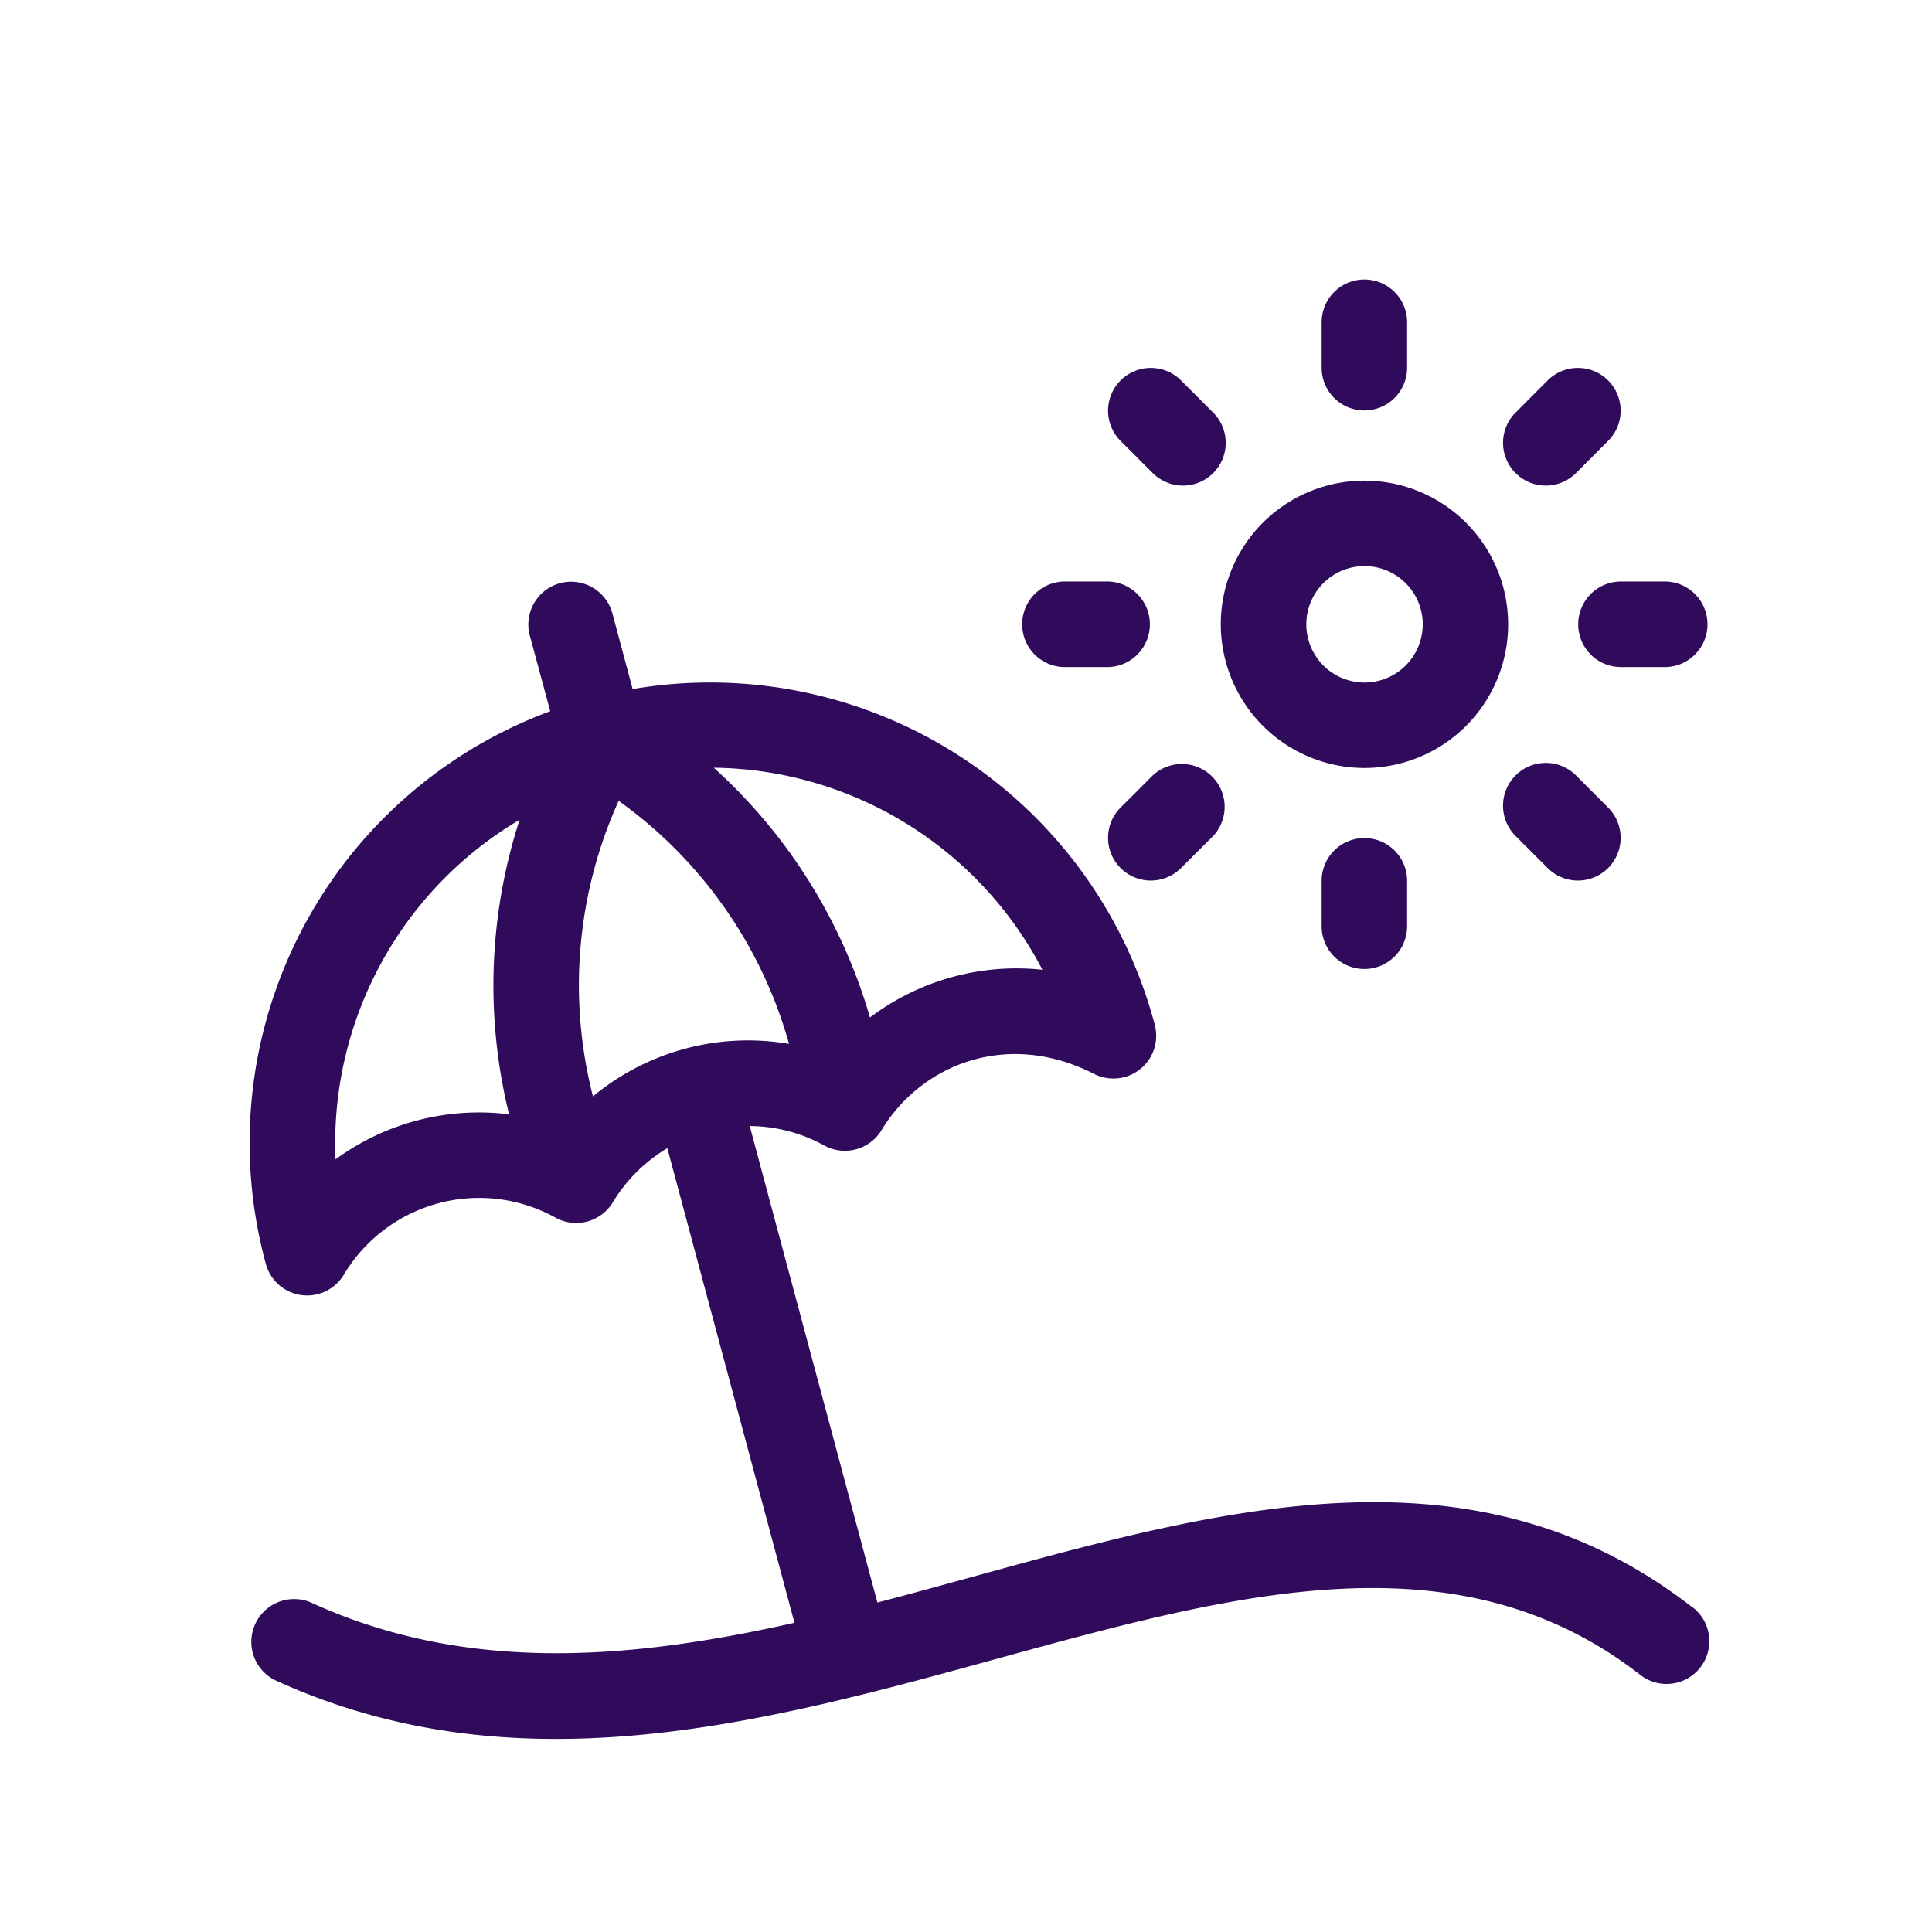
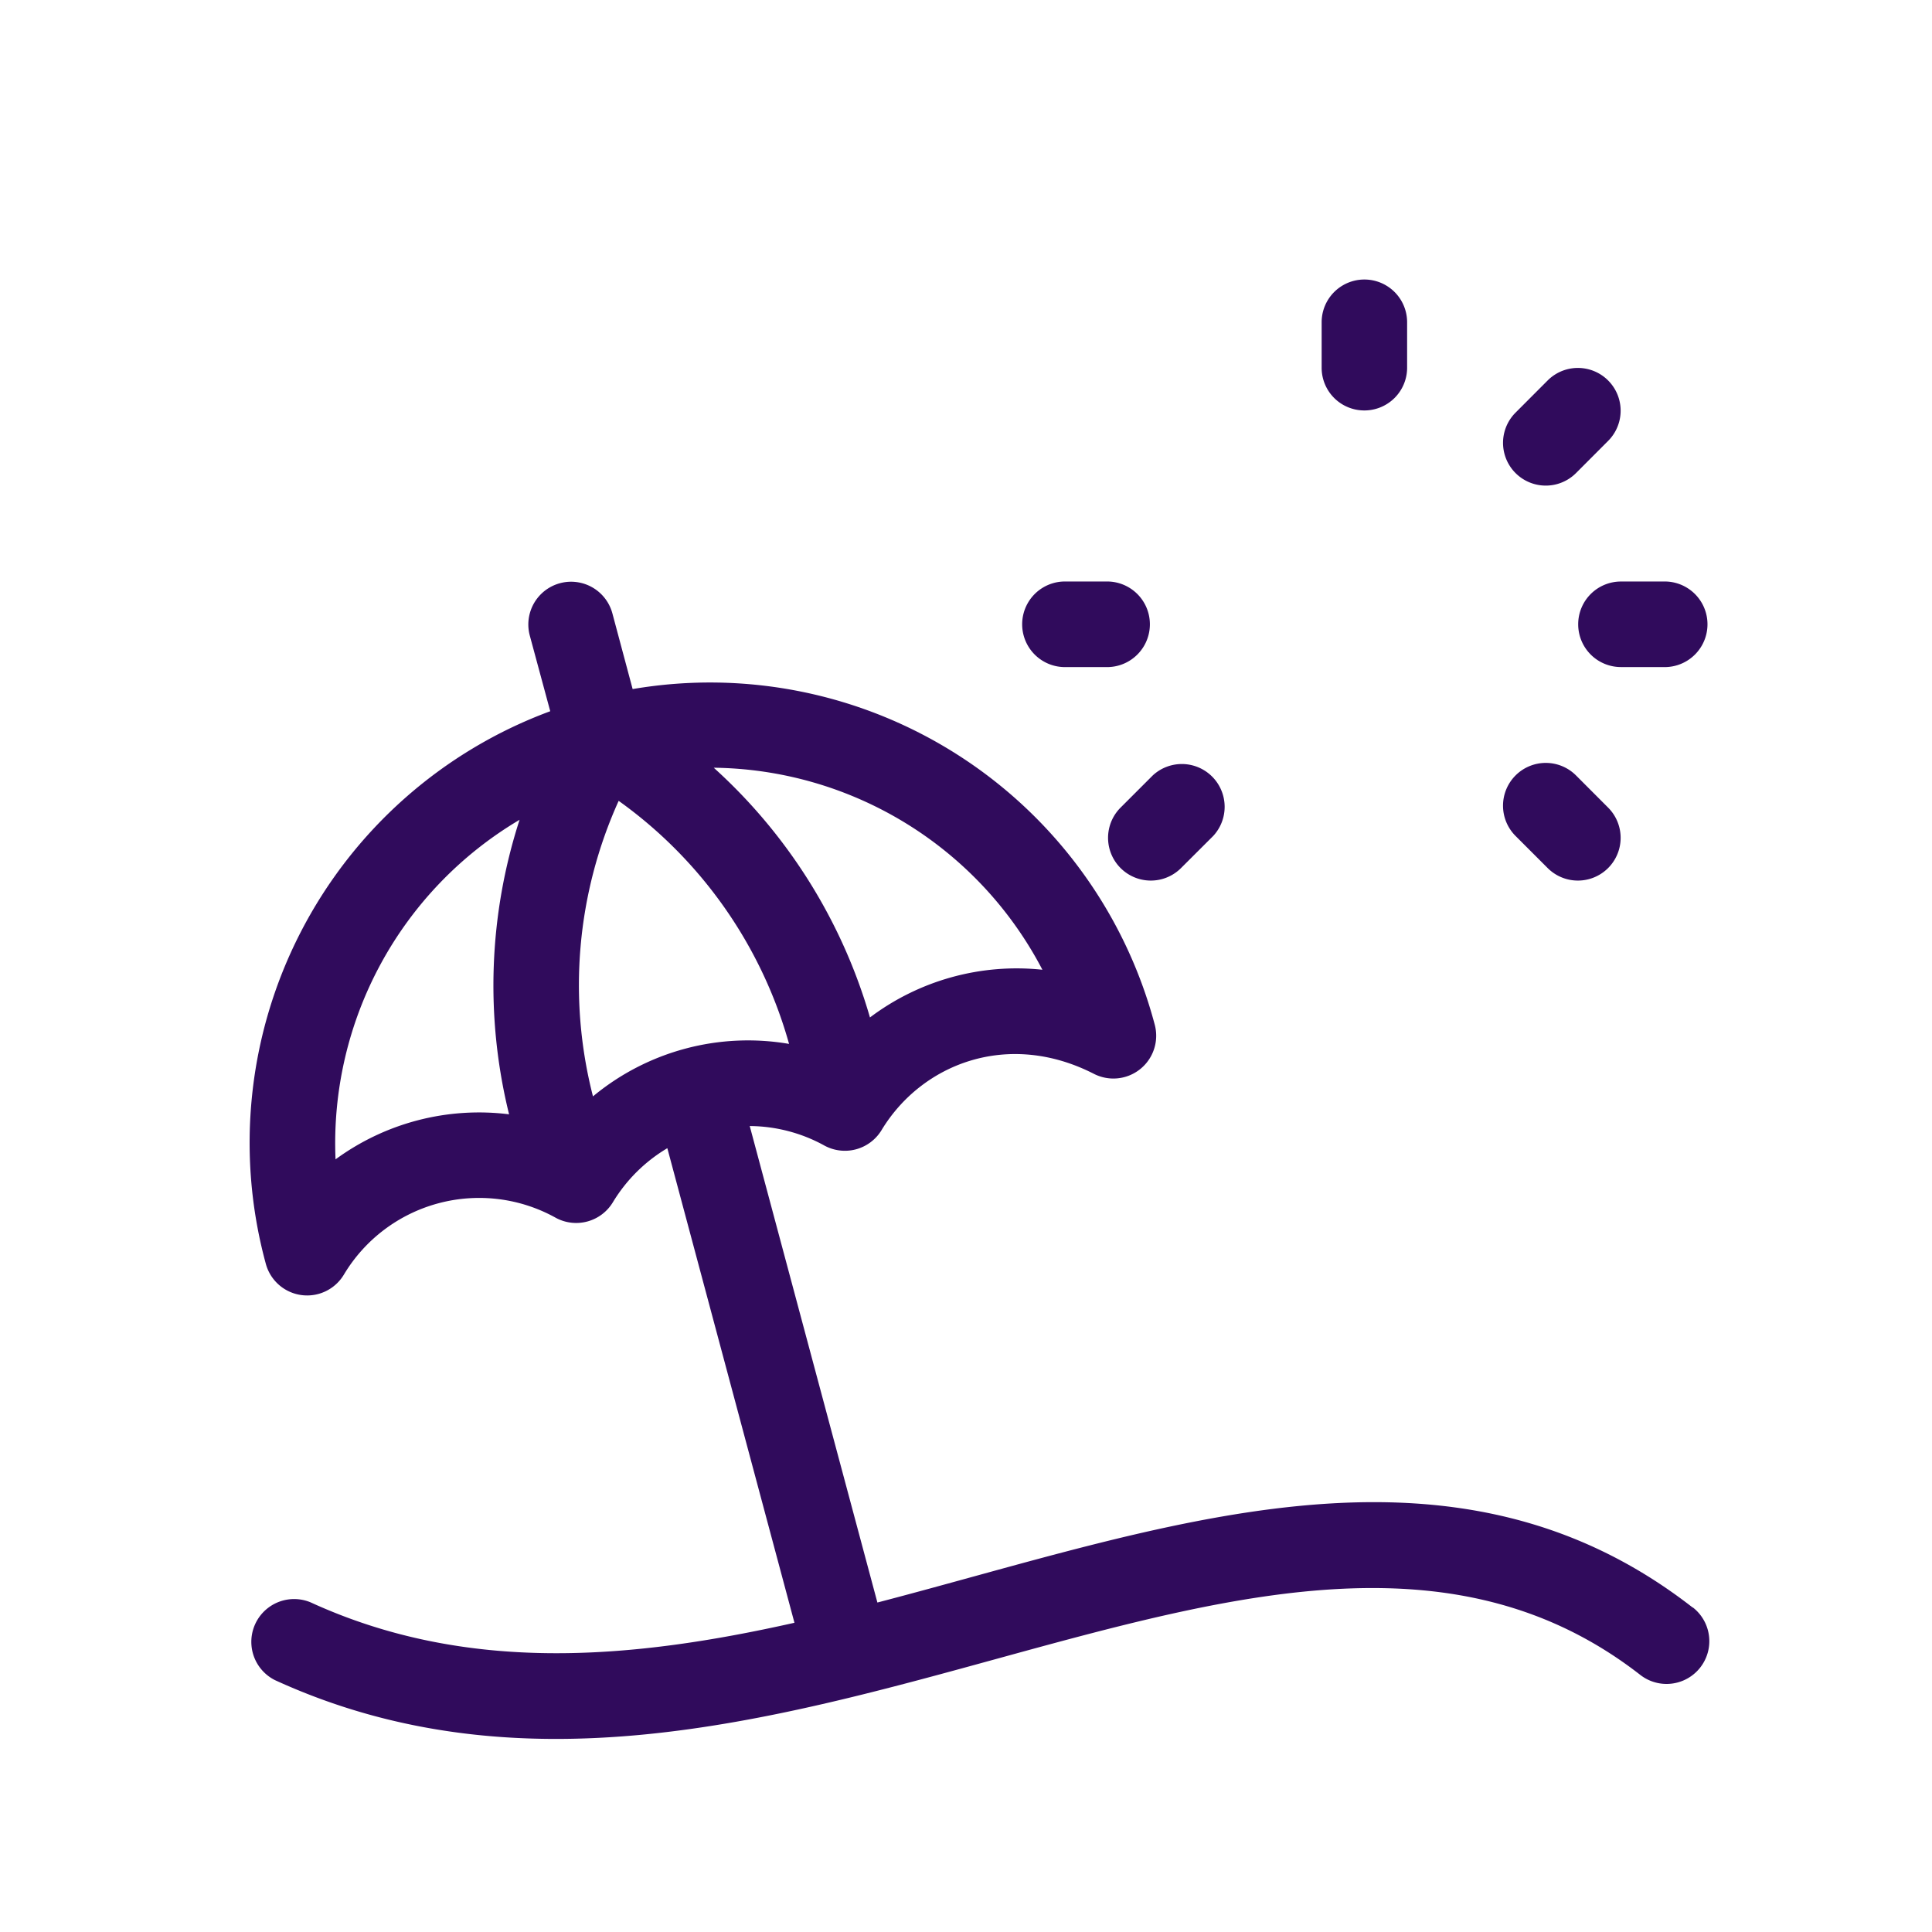
<svg xmlns="http://www.w3.org/2000/svg" id="Layer_1" data-name="Layer 1" viewBox="0 0 283.46 283.46">
  <path d="M248.34,235.85c-35.87-27.94-78-11.57-119.61-.73L110,165.21A23,23,0,0,1,120.82,168a6.29,6.29,0,0,0,8.52-2.19c5.89-9.74,18.55-14.71,31.17-8.25a6.28,6.28,0,0,0,8.92-7.19A67.49,67.49,0,0,0,92.82,101.1L89.85,90a6.27,6.27,0,1,0-12.12,3.25l3,11.1A67.51,67.51,0,0,0,39,185.42,6.28,6.28,0,0,0,50.46,187a23.13,23.13,0,0,1,31.13-8.3,6.29,6.29,0,0,0,8.32-2.29,23.16,23.16,0,0,1,8-7.95l18.65,69.63c-24,5.39-48.08,7.51-71-3a6.28,6.28,0,0,0-5.23,11.41c71.88,32.95,147.35-42,200.33-.76a6.27,6.27,0,0,0,7.71-9.9Zm-95.4-93.57a35.76,35.76,0,0,0-25.3,7,78.9,78.9,0,0,0-22.92-36.64A55.12,55.12,0,0,1,152.94,142.28ZM49.23,170.1a55.15,55.15,0,0,1,27-49.82,78.93,78.93,0,0,0-1.54,43.21A35.63,35.63,0,0,0,49.23,170.1ZM87,160.86a65.6,65.6,0,0,1,3.77-43.36,65.52,65.52,0,0,1,25,35.66A35.61,35.61,0,0,0,87,160.86Z" fill="#300b5c" />
  <path d="M156,97.87h6.68a6.28,6.28,0,0,0,0-12.55H156a6.28,6.28,0,0,0,0,12.55Z" fill="#300b5c" />
-   <path d="M200.19,112.68A21.08,21.08,0,1,0,179.11,91.6,21.11,21.11,0,0,0,200.19,112.68Zm0-29.62a8.54,8.54,0,1,1-8.53,8.53A8.54,8.54,0,0,1,200.19,83.06Z" fill="#300b5c" />
  <path d="M200.18,60.22A6.27,6.27,0,0,0,206.45,54V47.28a6.27,6.27,0,1,0-12.54,0V54A6.26,6.26,0,0,0,200.18,60.22Z" fill="#300b5c" />
-   <path d="M169.13,69.41A6.27,6.27,0,0,0,178,60.54l-4.72-4.72a6.27,6.27,0,1,0-8.87,8.87Z" fill="#300b5c" />
  <path d="M169.13,113.77l-4.72,4.72a6.27,6.27,0,0,0,8.87,8.87l4.72-4.71a6.28,6.28,0,0,0-8.87-8.88Z" fill="#300b5c" />
-   <path d="M193.91,129.23v6.67a6.27,6.27,0,1,0,12.54,0v-6.67a6.27,6.27,0,1,0-12.54,0Z" fill="#300b5c" />
  <path d="M222.36,113.77a6.28,6.28,0,0,0,0,8.88l4.71,4.71a6.27,6.27,0,0,0,8.87-8.87l-4.71-4.72A6.27,6.27,0,0,0,222.36,113.77Z" fill="#300b5c" />
  <path d="M231.55,91.59a6.27,6.27,0,0,0,6.27,6.28h6.67a6.28,6.28,0,0,0,0-12.55h-6.67A6.27,6.27,0,0,0,231.55,91.59Z" fill="#300b5c" />
  <path d="M231.23,69.41l4.71-4.72a6.27,6.27,0,1,0-8.87-8.87l-4.71,4.72a6.27,6.27,0,0,0,8.87,8.87Z" fill="#300b5c" />
</svg>